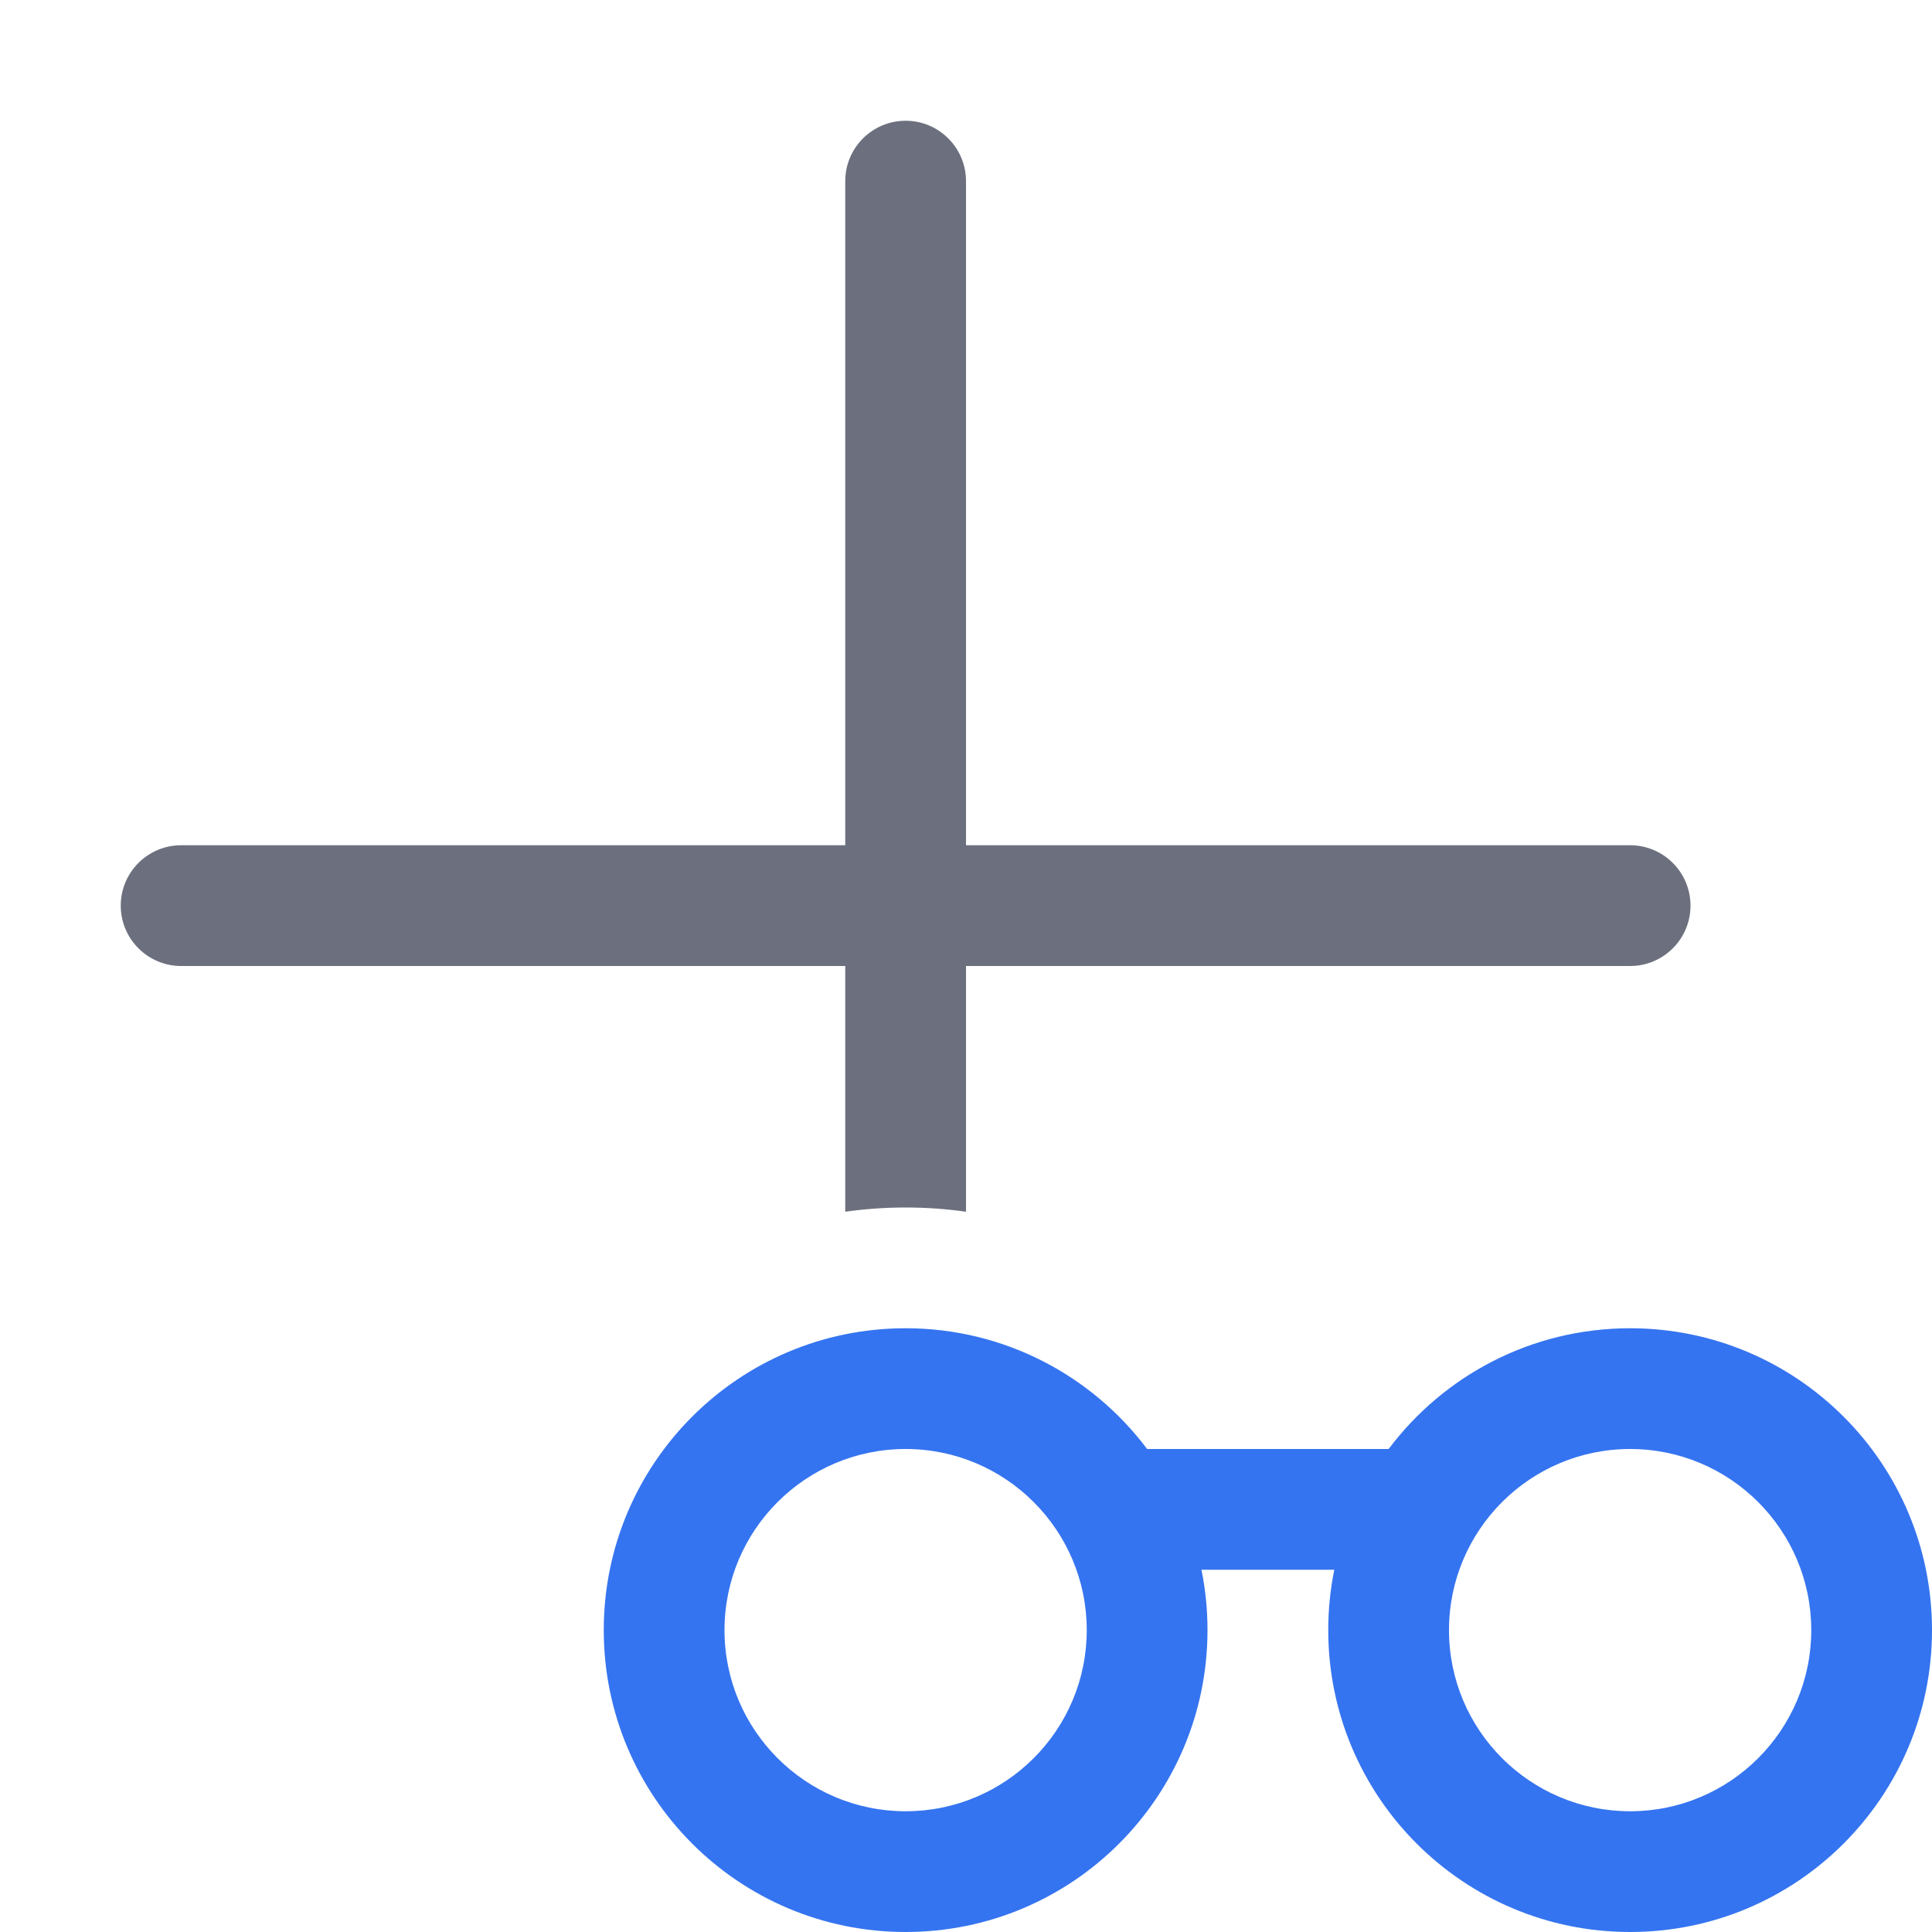
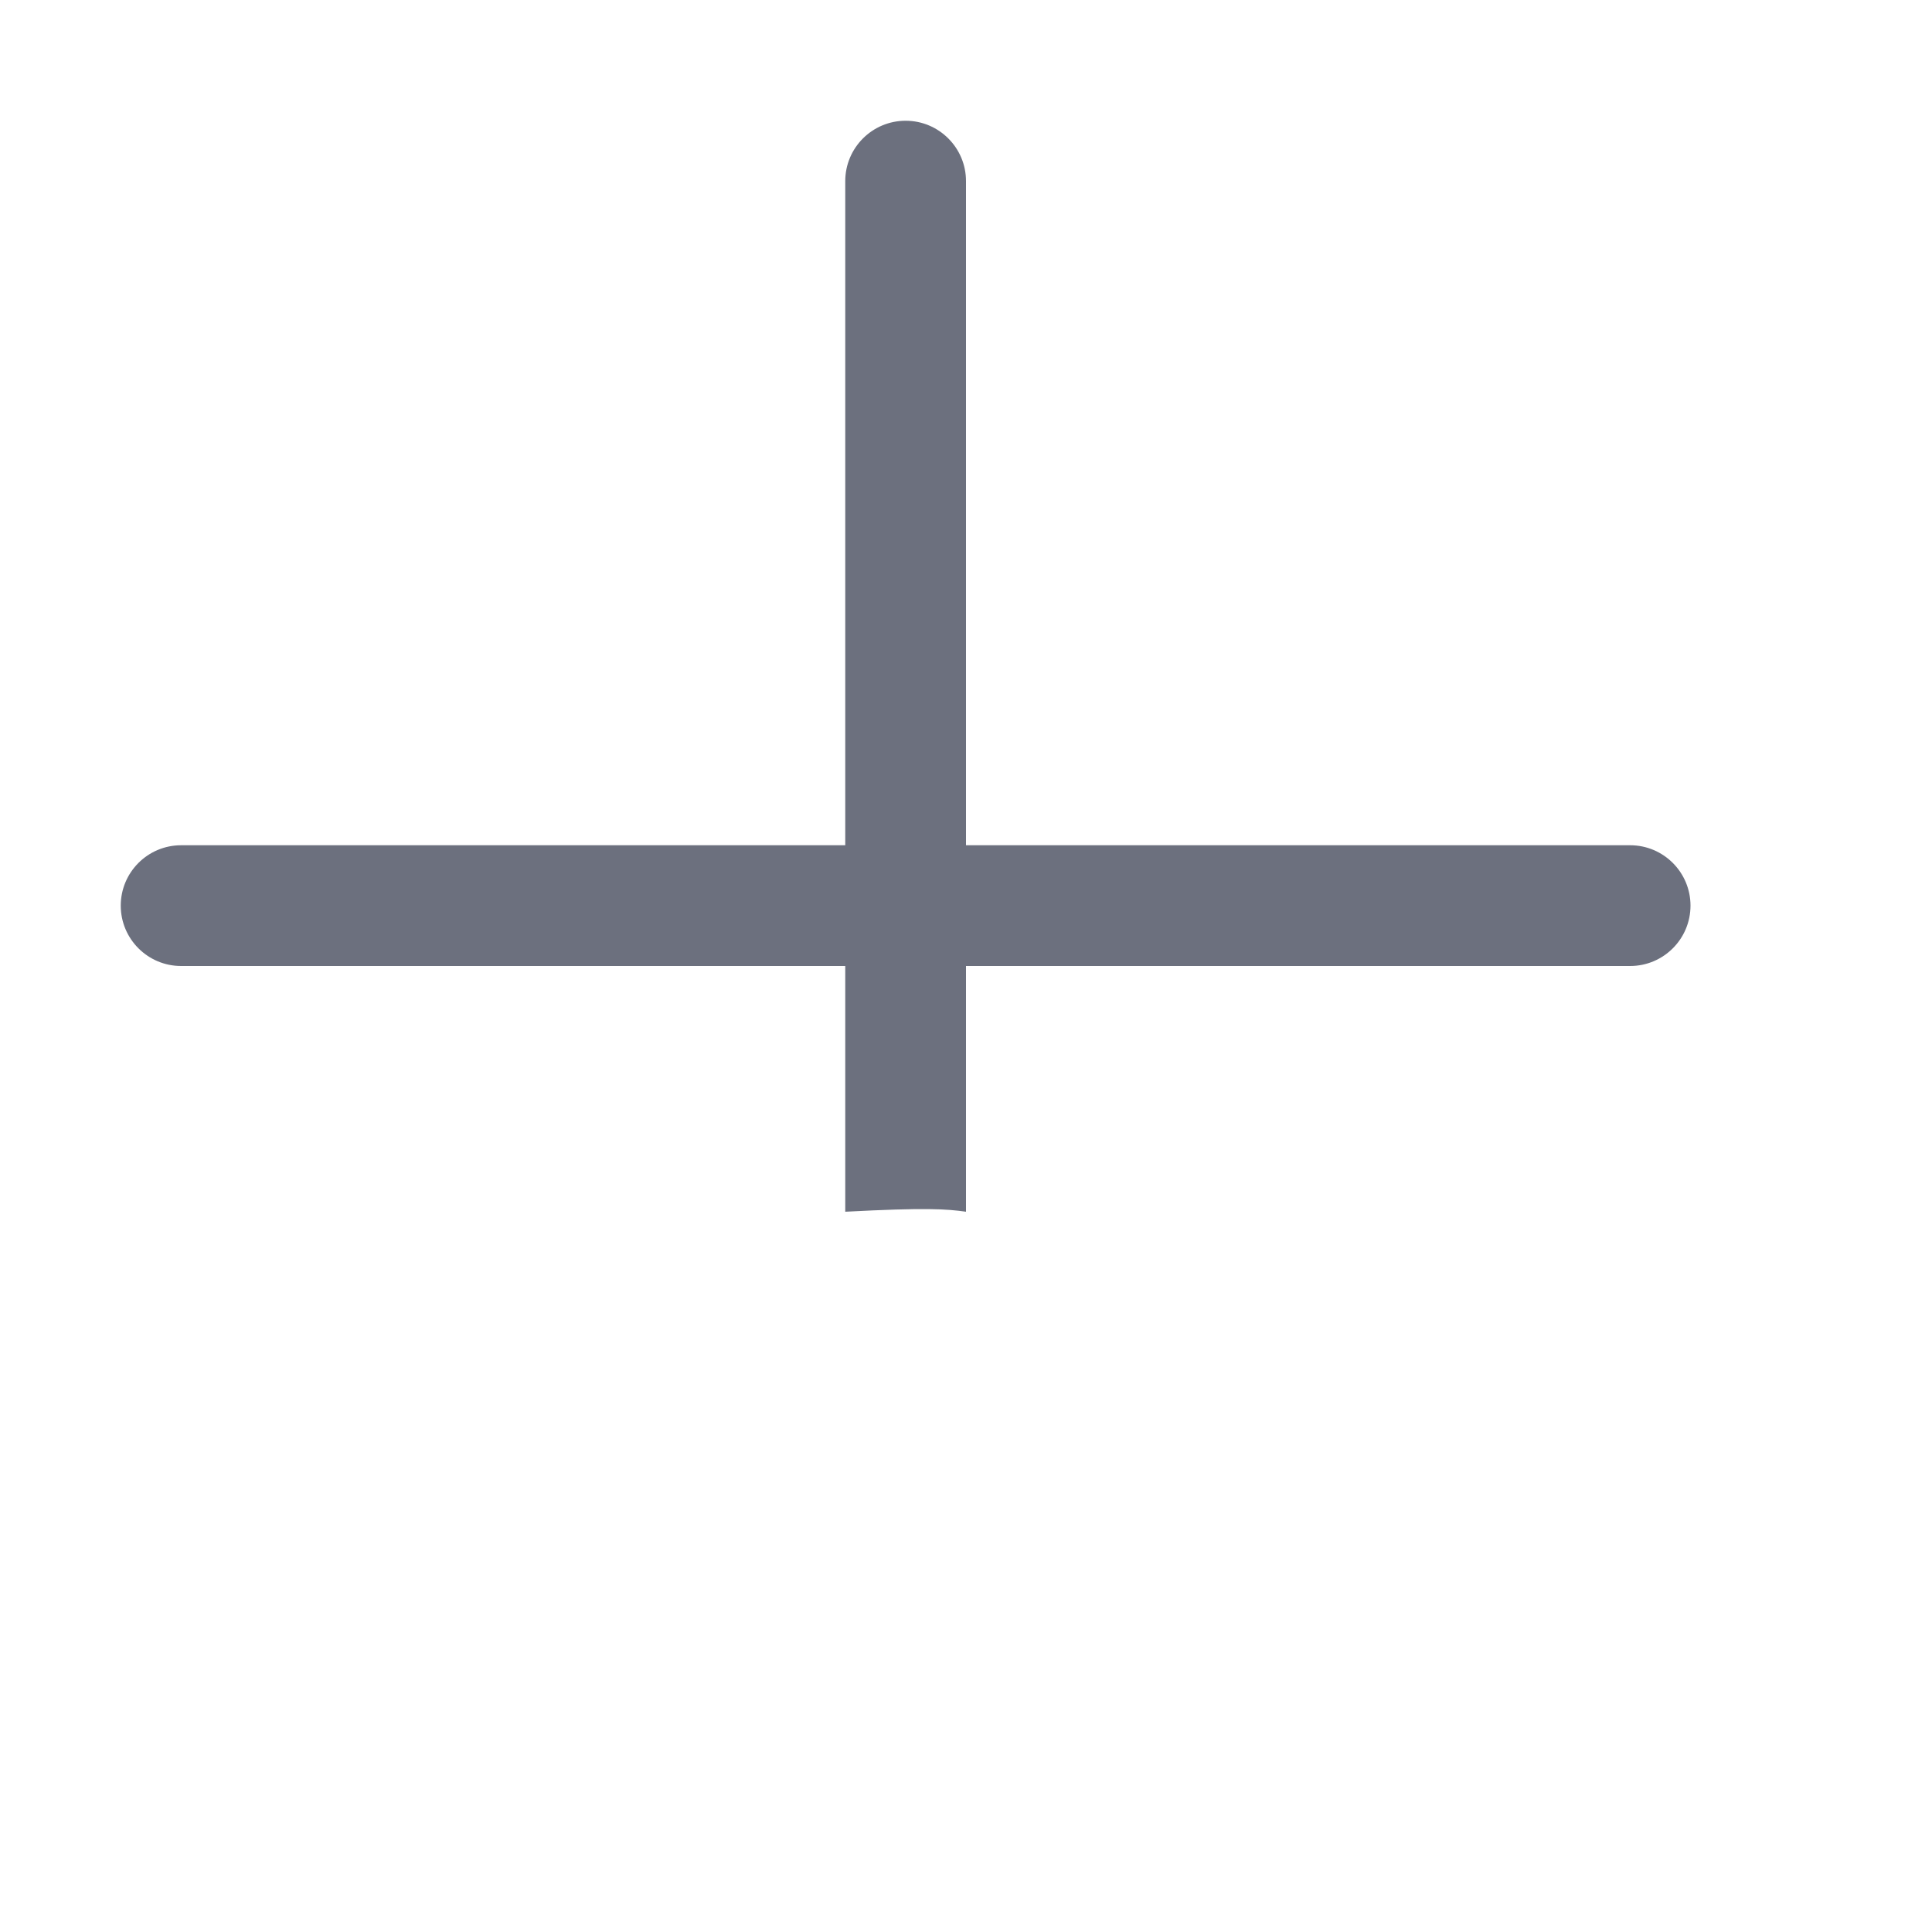
<svg xmlns="http://www.w3.org/2000/svg" width="16" height="16" viewBox="0 0 16 16" fill="none">
-   <path fill-rule="evenodd" clip-rule="evenodd" d="M7.5 16C8.881 16 10 14.881 10 13.5C10 13.329 9.983 13.162 9.95 13H11.05C11.017 13.162 11 13.329 11 13.5C11 14.881 12.119 16 13.5 16C14.881 16 16 14.881 16 13.5C16 12.119 14.881 11 13.5 11C12.682 11 11.956 11.393 11.5 12H9.5C9.044 11.393 8.318 11 7.5 11C6.119 11 5 12.119 5 13.5C5 14.881 6.119 16 7.5 16ZM7.5 15C8.328 15 9 14.328 9 13.5C9 12.672 8.328 12 7.5 12C6.672 12 6 12.672 6 13.5C6 14.328 6.672 15 7.5 15ZM13.5 15C14.328 15 15 14.328 15 13.5C15 12.672 14.328 12 13.5 12C12.672 12 12 12.672 12 13.5C12 14.328 12.672 15 13.5 15Z" fill="#3574F0" />
-   <path d="M8 1.5C8 1.224 7.776 1 7.5 1C7.224 1 7 1.224 7 1.5V7H1.5C1.224 7 1 7.224 1 7.5C1 7.776 1.224 8 1.5 8H7V10.035C7.163 10.012 7.33 10 7.5 10C7.67 10 7.837 10.012 8 10.035V8H13.5C13.776 8 14 7.776 14 7.5C14 7.224 13.776 7 13.5 7H8V1.5Z" fill="#6C707E" />
+   <path d="M8 1.5C8 1.224 7.776 1 7.5 1C7.224 1 7 1.224 7 1.5V7H1.5C1.224 7 1 7.224 1 7.5C1 7.776 1.224 8 1.5 8H7V10.035C7.67 10 7.837 10.012 8 10.035V8H13.5C13.776 8 14 7.776 14 7.5C14 7.224 13.776 7 13.5 7H8V1.5Z" fill="#6C707E" />
</svg>